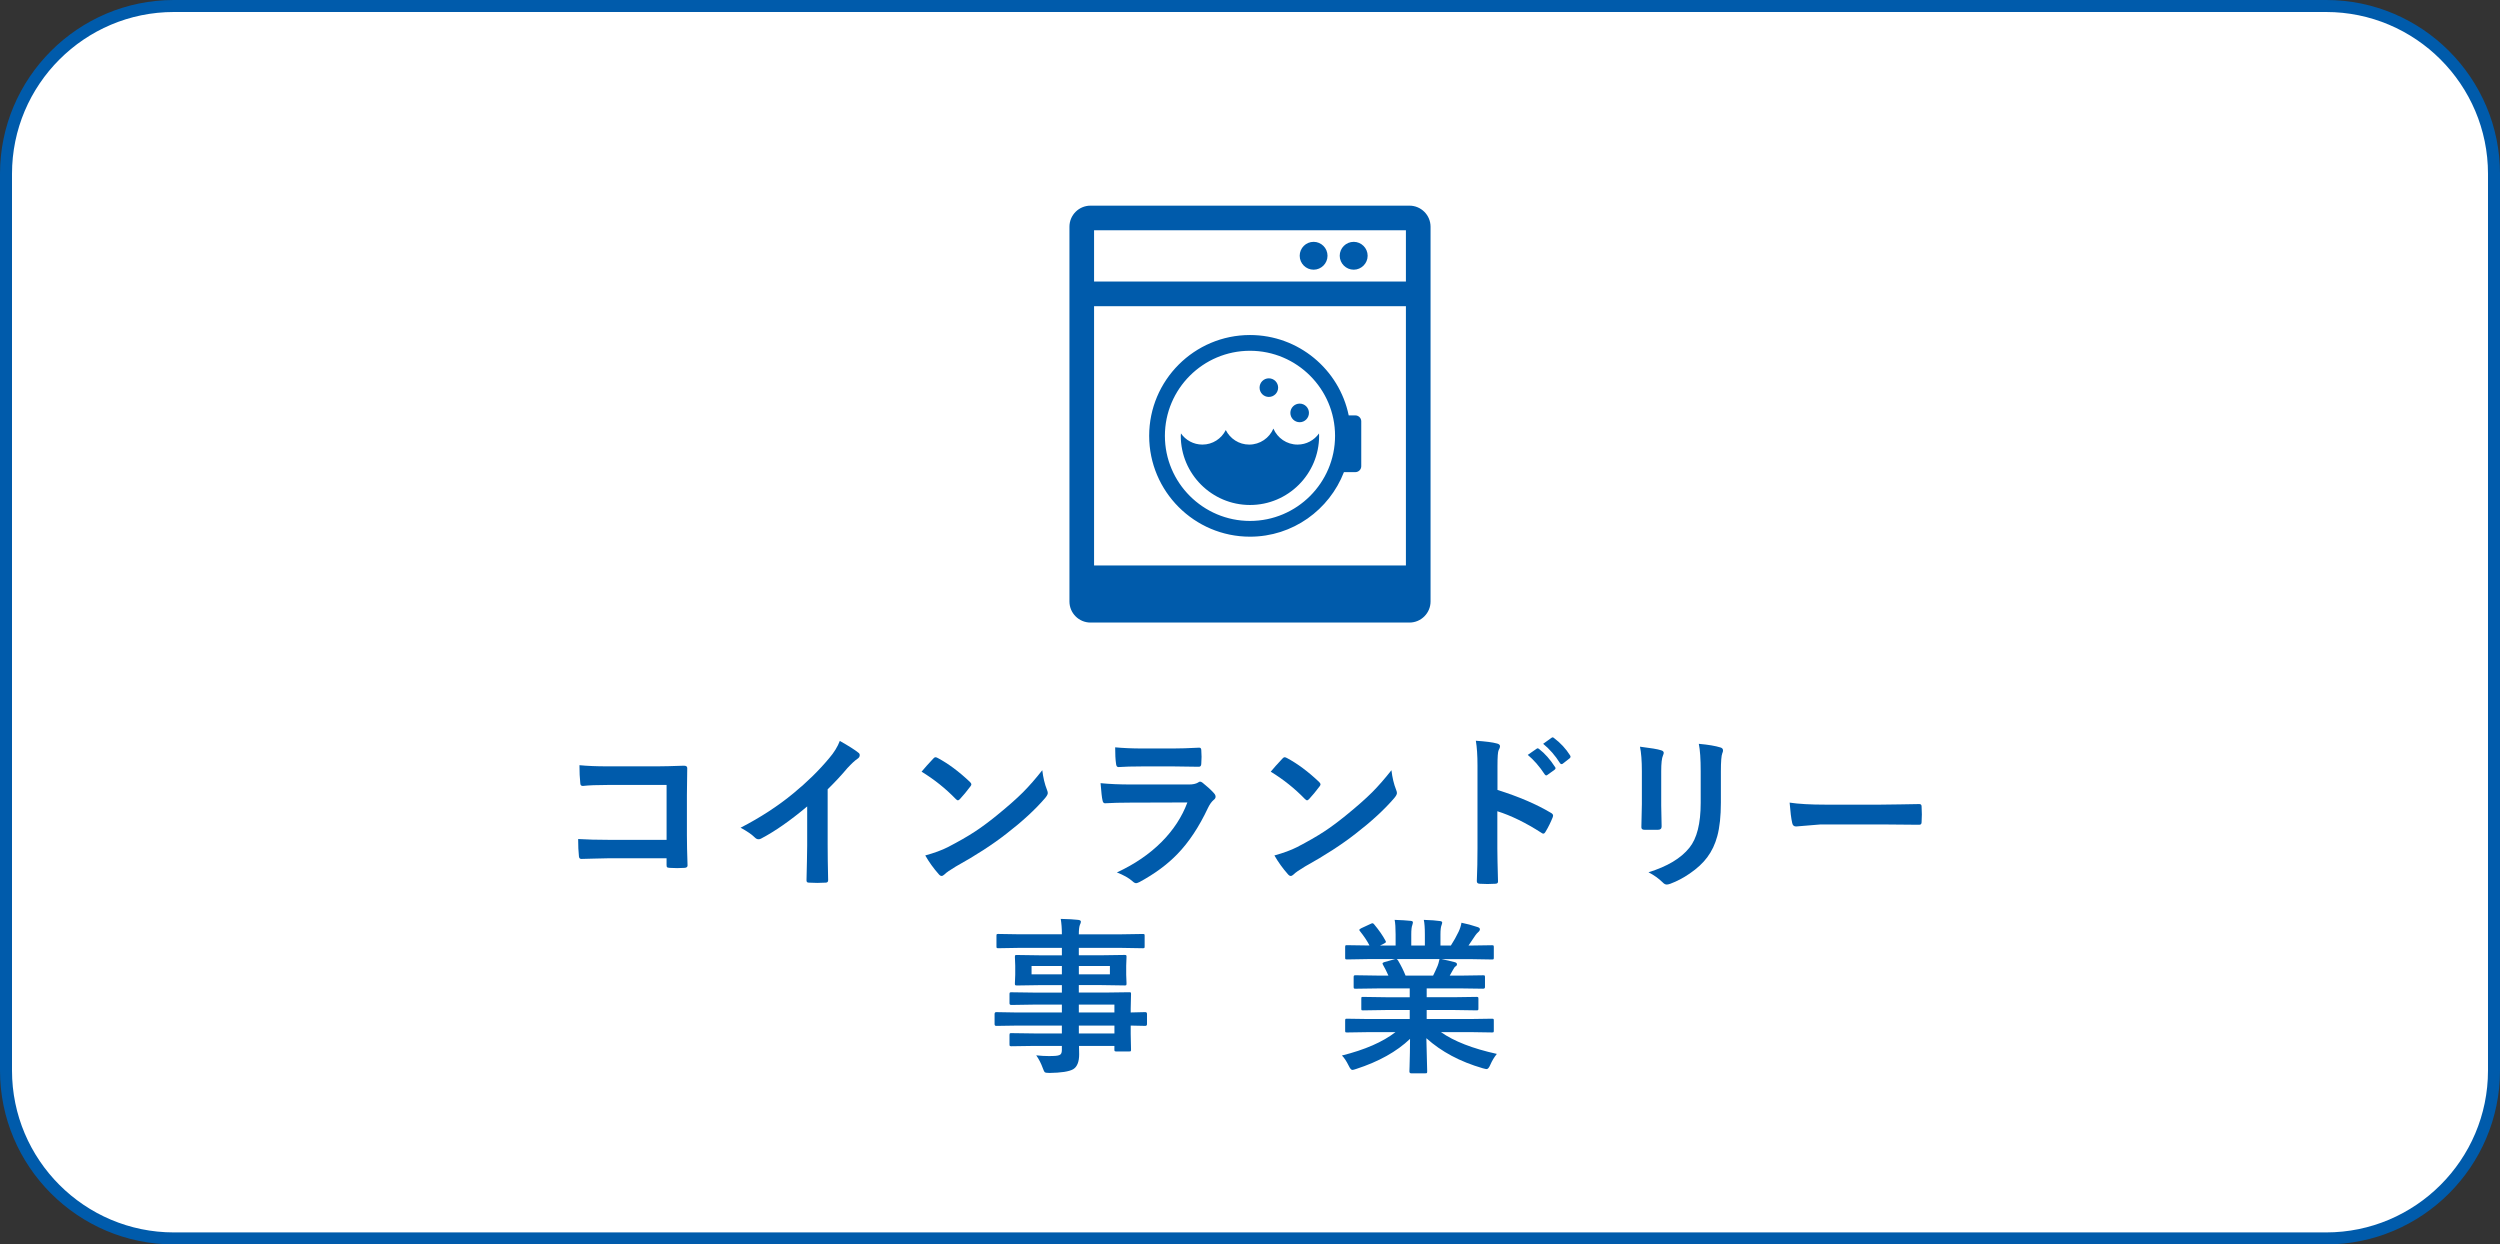
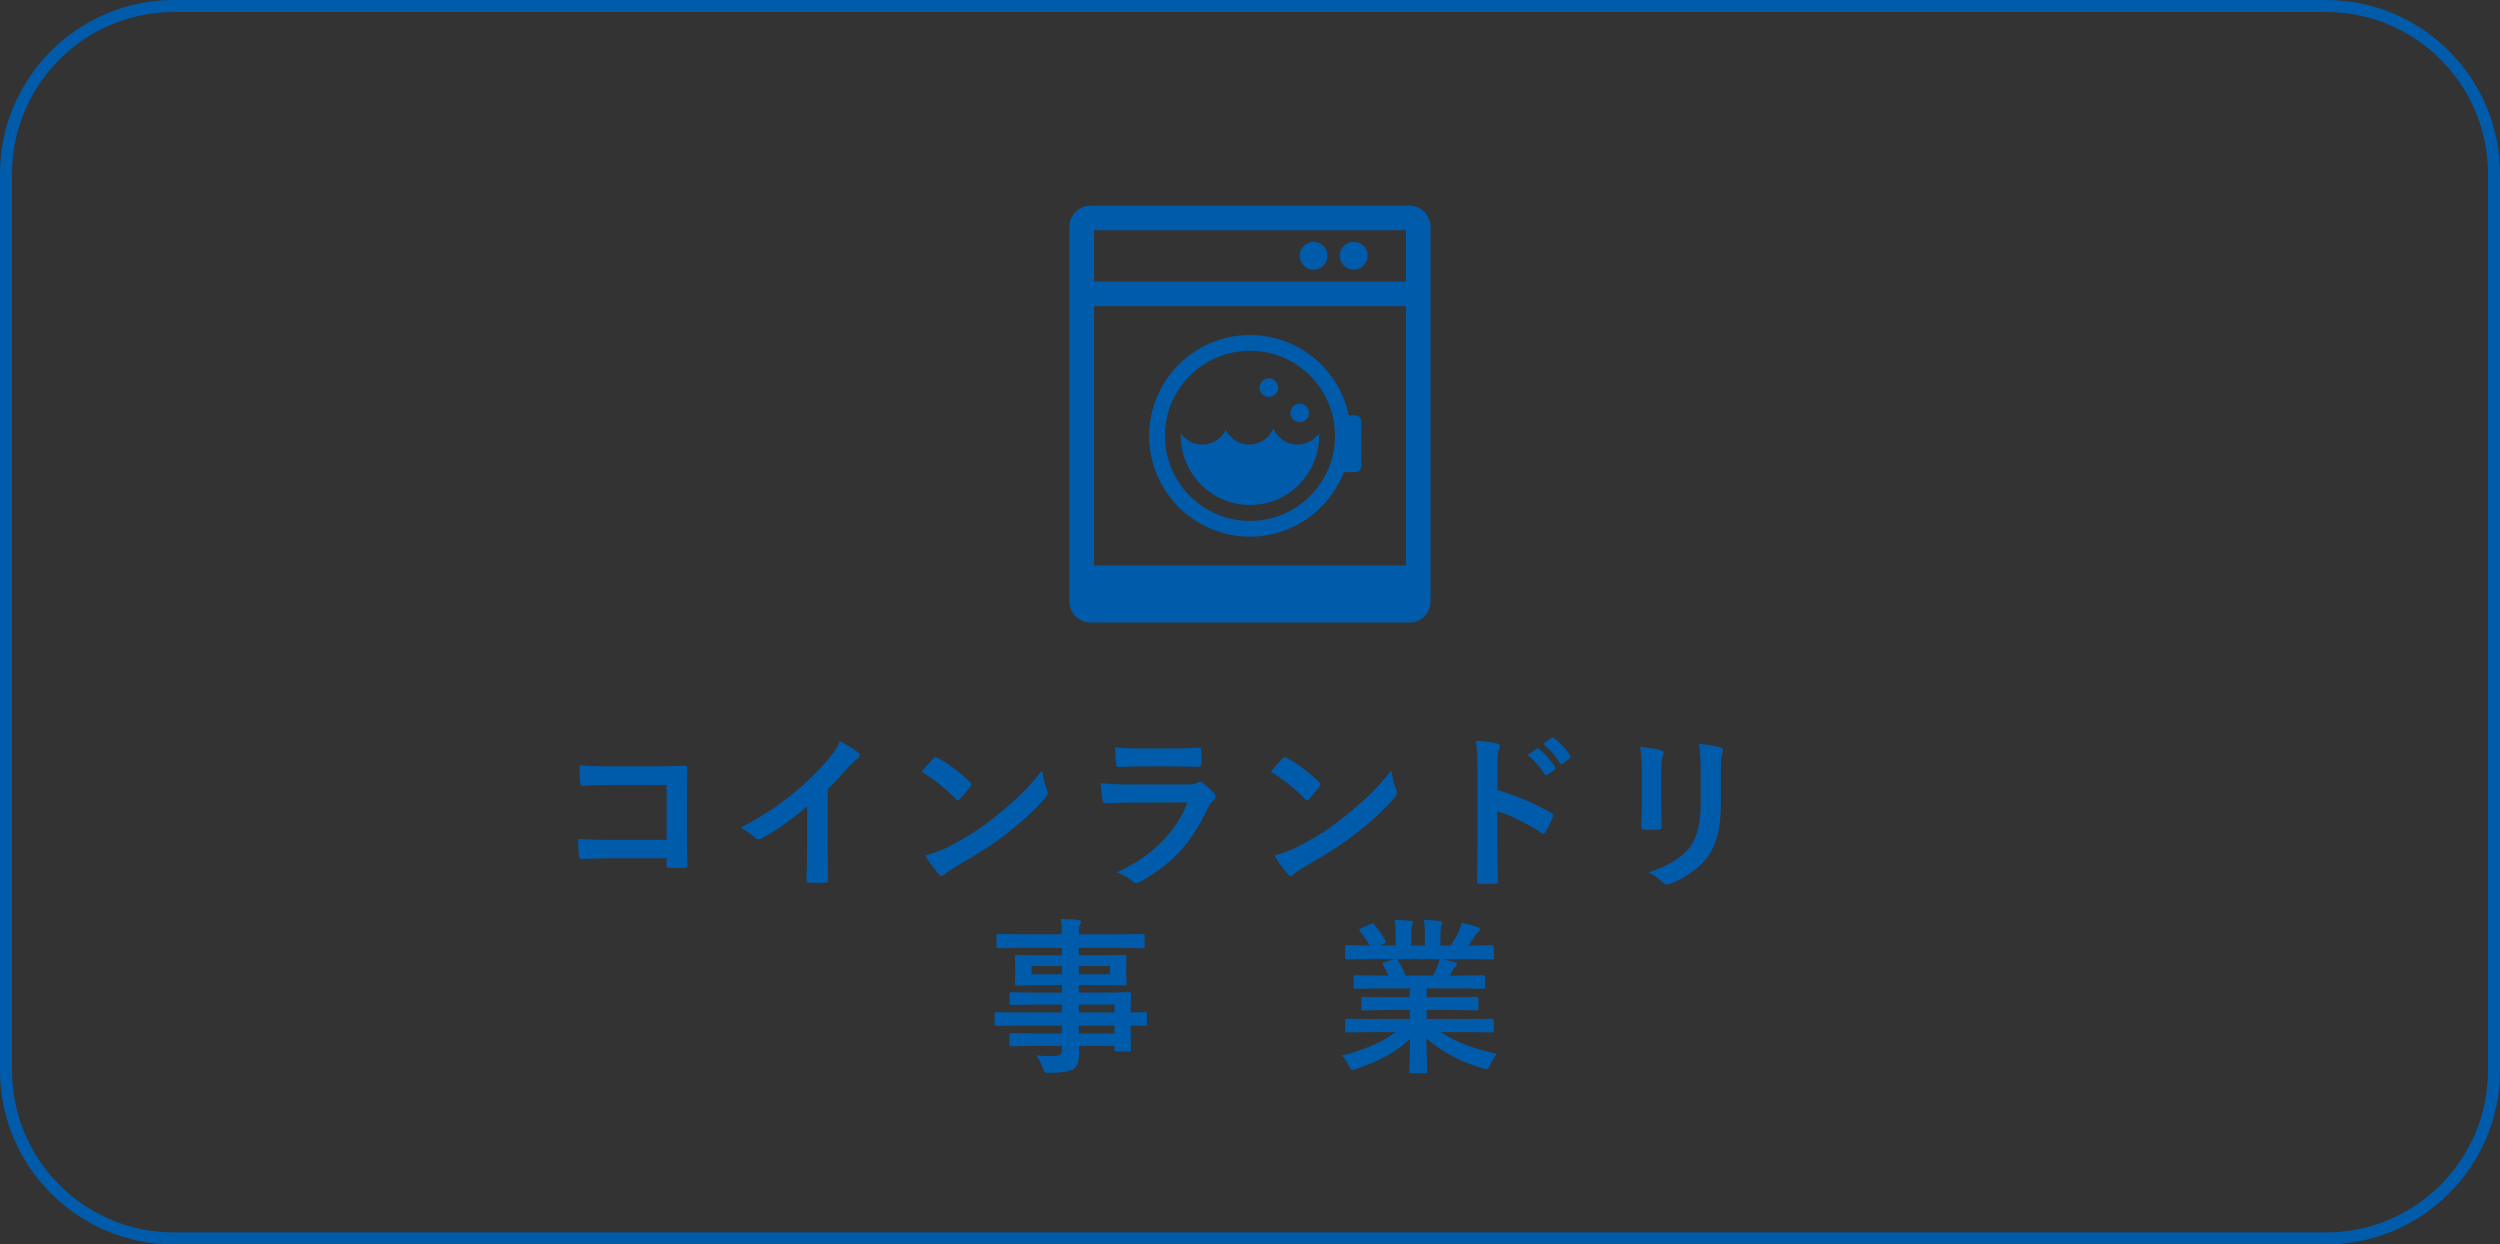
<svg xmlns="http://www.w3.org/2000/svg" version="1.1" id="レイヤー_1" x="0px" y="0px" width="112.701px" height="56.099px" viewBox="0 0 112.701 56.099" enable-background="new 0 0 112.701 56.099" xml:space="preserve">
  <rect x="0" y="0" width="112.701" height="56.099" fill="#333333" stroke="none" />
  <g>
-     <path fill="#FFFFFF" d="M112.431,48.26c0,4.18-3.387,7.568-7.568,7.568H7.838c-4.18,0-7.567-3.389-7.567-7.568V7.838   c0-4.18,3.388-7.567,7.567-7.567h97.024c4.182,0,7.568,3.388,7.568,7.567V48.26z" />
    <path fill="#005BAB" d="M104.862,56.099H7.838C3.517,56.099,0,52.582,0,48.26V7.838C0,3.517,3.517,0,7.838,0h97.024   c4.322,0,7.839,3.517,7.839,7.838V48.26C112.701,52.582,109.185,56.099,104.862,56.099z M7.838,0.541   c-4.023,0-7.297,3.273-7.297,7.297V48.26c0,4.024,3.273,7.298,7.297,7.298h97.024c4.024,0,7.298-3.273,7.298-7.298V7.838   c0-4.023-3.273-7.297-7.298-7.297H7.838z" />
  </g>
  <path fill="#005BAB" d="M58.591,19.034c0.229,0,0.417-0.188,0.417-0.421c0-0.23-0.188-0.418-0.417-0.418  c-0.232,0-0.421,0.188-0.421,0.418C58.17,18.846,58.358,19.034,58.591,19.034z M59.218,12.158c0.345,0,0.627-0.283,0.627-0.628  c0-0.346-0.282-0.628-0.627-0.628c-0.347,0-0.627,0.282-0.627,0.628C58.591,11.875,58.871,12.158,59.218,12.158z M57.199,17.894  c0.233,0,0.42-0.188,0.42-0.419s-0.187-0.42-0.42-0.42c-0.23,0-0.417,0.188-0.417,0.42S56.969,17.894,57.199,17.894z M56.351,22.765  c1.718,0,3.115-1.397,3.115-3.116c0-0.037-0.004-0.073-0.004-0.109c-0.216,0.303-0.567,0.502-0.969,0.502  c-0.487,0-0.907-0.297-1.088-0.721c-0.181,0.424-0.603,0.721-1.091,0.721c-0.464,0-0.86-0.268-1.055-0.655  c-0.195,0.388-0.591,0.655-1.054,0.655c-0.401,0-0.754-0.199-0.967-0.503c-0.001,0.037-0.008,0.073-0.008,0.11  C53.231,21.367,54.632,22.765,56.351,22.765z M56.35,24.194c1.93,0,3.576-1.211,4.235-2.91h0.514c0.146,0,0.267-0.119,0.267-0.267  v-2.025c0-0.146-0.121-0.266-0.267-0.266H60.8c-0.425-2.066-2.259-3.623-4.45-3.623c-2.507,0-4.545,2.039-4.545,4.544  C51.805,22.154,53.843,24.194,56.35,24.194z M56.35,15.813c2.114,0,3.835,1.721,3.835,3.835c0,2.115-1.721,3.836-3.835,3.836  s-3.836-1.721-3.836-3.836C52.514,17.533,54.235,15.813,56.35,15.813z M61.026,12.158c0.343,0,0.628-0.283,0.628-0.628  c0-0.346-0.285-0.628-0.628-0.628c-0.348,0-0.631,0.282-0.631,0.628C60.396,11.875,60.679,12.158,61.026,12.158z M63.54,9.271H49.16  c-0.524,0-0.949,0.426-0.949,0.95v16.894c0,0.523,0.425,0.95,0.949,0.95h14.38c0.523,0,0.95-0.427,0.95-0.95V10.222  C64.49,9.697,64.063,9.271,63.54,9.271z M63.379,25.49H49.321V13.805h14.058V25.49z M63.379,12.693H49.321v-2.312h14.058V12.693z" />
  <g>
    <path fill="#005BAB" d="M30.05,37.862v-2.476h-2.642c-0.493,0-0.871,0.015-1.135,0.045c-0.076,0-0.114-0.044-0.114-0.13   c-0.024-0.227-0.037-0.495-0.037-0.806c0.353,0.035,0.773,0.052,1.264,0.052h2.247c0.264,0,0.662-0.01,1.197-0.029   c0.101,0,0.151,0.036,0.151,0.106c0,0.003,0,0.01,0,0.022l-0.015,1.194v1.811c0,0.356,0.01,0.813,0.029,1.367   c0,0.063-0.046,0.1-0.137,0.106c-0.104,0.007-0.215,0.011-0.333,0.011s-0.229-0.004-0.332-0.011   c-0.066-0.005-0.107-0.015-0.122-0.029s-0.022-0.048-0.022-0.101v-0.303h-2.602c-0.196,0-0.432,0.006-0.705,0.016   c-0.301,0.01-0.479,0.014-0.536,0.014c-0.063,0-0.1-0.037-0.107-0.113c-0.024-0.217-0.036-0.479-0.036-0.784   c0.394,0.024,0.858,0.037,1.393,0.037H30.05z" />
    <path fill="#005BAB" d="M37.311,35.582v2.506c0,0.443,0.007,0.968,0.022,1.574c0,0.012,0,0.02,0,0.021   c0,0.072-0.039,0.107-0.115,0.107c-0.123,0.008-0.248,0.012-0.377,0.012c-0.128,0-0.253-0.004-0.377-0.012   c-0.071,0-0.106-0.031-0.106-0.096c0-0.006,0-0.014,0-0.025c0.002-0.119,0.009-0.398,0.019-0.84   c0.007-0.288,0.011-0.525,0.011-0.713v-1.762c-0.761,0.64-1.455,1.124-2.08,1.451c-0.035,0.02-0.073,0.029-0.115,0.029   c-0.054,0-0.106-0.023-0.158-0.073c-0.144-0.144-0.36-0.292-0.65-0.447c0.894-0.46,1.688-0.978,2.383-1.552   c0.616-0.505,1.153-1.032,1.611-1.582c0.222-0.258,0.382-0.518,0.48-0.779c0.399,0.225,0.679,0.402,0.839,0.532   c0.039,0.026,0.059,0.063,0.059,0.11c0,0.066-0.035,0.123-0.106,0.166c-0.111,0.074-0.262,0.214-0.451,0.418   C37.937,34.941,37.641,35.26,37.311,35.582z" />
    <path fill="#005BAB" d="M41.545,34.788c0.125-0.153,0.302-0.35,0.528-0.591c0.032-0.039,0.067-0.06,0.107-0.06   c0.021,0,0.055,0.013,0.1,0.037c0.47,0.251,0.952,0.609,1.444,1.075c0.045,0.045,0.066,0.08,0.066,0.107s-0.015,0.059-0.044,0.096   c-0.165,0.219-0.321,0.409-0.47,0.568c-0.042,0.04-0.072,0.061-0.092,0.061c-0.025,0-0.057-0.021-0.097-0.061   C42.629,35.547,42.113,35.135,41.545,34.788z M41.711,38.564c0.404-0.111,0.745-0.236,1.023-0.377   c0.488-0.254,0.893-0.486,1.216-0.698c0.283-0.185,0.604-0.421,0.961-0.71c0.507-0.411,0.91-0.766,1.208-1.064   c0.283-0.285,0.572-0.616,0.868-0.993c0.039,0.333,0.109,0.627,0.211,0.883c0.024,0.06,0.037,0.107,0.037,0.145   c0,0.057-0.041,0.133-0.122,0.229c-0.441,0.514-1.021,1.049-1.74,1.604c-0.626,0.49-1.388,0.983-2.284,1.48   c-0.266,0.16-0.435,0.277-0.506,0.352c-0.052,0.049-0.098,0.074-0.137,0.074s-0.083-0.027-0.129-0.082   C42.083,39.143,41.881,38.862,41.711,38.564z" />
    <path fill="#005BAB" d="M49.614,35.305c0.385,0.04,0.849,0.06,1.394,0.06h2.594c0.17,0,0.304-0.028,0.402-0.085   c0.037-0.029,0.069-0.044,0.096-0.044c0.032,0,0.07,0.017,0.115,0.052c0.202,0.16,0.372,0.316,0.51,0.469   c0.049,0.053,0.074,0.105,0.074,0.159s-0.028,0.103-0.085,0.144c-0.094,0.08-0.179,0.197-0.255,0.355   c-0.404,0.859-0.865,1.556-1.383,2.088c-0.455,0.471-1.024,0.891-1.707,1.26c-0.071,0.034-0.122,0.052-0.151,0.052   c-0.049,0-0.104-0.03-0.166-0.089c-0.163-0.146-0.396-0.277-0.702-0.396c0.798-0.369,1.471-0.829,2.018-1.378   c0.529-0.532,0.916-1.125,1.16-1.777l-2.583,0.008c-0.421,0-0.799,0.01-1.134,0.029c-0.06,0-0.097-0.049-0.111-0.145   C49.675,35.969,49.646,35.715,49.614,35.305z M50.272,33.69c0.359,0.034,0.773,0.052,1.241,0.052h1.363   c0.306,0,0.701-0.012,1.187-0.037c0.062,0,0.092,0.039,0.092,0.119c0.008,0.098,0.012,0.197,0.012,0.295   c0,0.102-0.004,0.199-0.012,0.296c0,0.101-0.035,0.151-0.106,0.151c-0.006,0-0.016,0-0.03,0l-1.067-0.015h-1.497   c-0.413,0-0.76,0.01-1.038,0.029c-0.064,0-0.1-0.056-0.107-0.166C50.284,34.24,50.272,33.998,50.272,33.69z" />
    <path fill="#005BAB" d="M57.285,34.788c0.125-0.153,0.302-0.35,0.528-0.591c0.032-0.039,0.067-0.06,0.107-0.06   c0.021,0,0.055,0.013,0.1,0.037c0.47,0.251,0.952,0.609,1.444,1.075c0.045,0.045,0.066,0.08,0.066,0.107s-0.015,0.059-0.044,0.096   c-0.165,0.219-0.321,0.409-0.47,0.568c-0.042,0.04-0.072,0.061-0.092,0.061c-0.025,0-0.057-0.021-0.097-0.061   C58.369,35.547,57.854,35.135,57.285,34.788z M57.451,38.564c0.404-0.111,0.745-0.236,1.023-0.377   c0.488-0.254,0.893-0.486,1.216-0.698c0.283-0.185,0.604-0.421,0.961-0.71c0.507-0.411,0.91-0.766,1.208-1.064   c0.283-0.285,0.572-0.616,0.868-0.993c0.039,0.333,0.109,0.627,0.211,0.883c0.024,0.06,0.037,0.107,0.037,0.145   c0,0.057-0.041,0.133-0.122,0.229c-0.441,0.514-1.021,1.049-1.74,1.604c-0.626,0.49-1.388,0.983-2.284,1.48   c-0.266,0.16-0.435,0.277-0.506,0.352c-0.052,0.049-0.098,0.074-0.137,0.074s-0.083-0.027-0.129-0.082   C57.823,39.143,57.621,38.862,57.451,38.564z" />
    <path fill="#005BAB" d="M67.509,35.612c0.951,0.298,1.753,0.642,2.405,1.03c0.066,0.035,0.1,0.078,0.1,0.13   c0,0.02-0.005,0.042-0.015,0.066c-0.094,0.236-0.202,0.456-0.325,0.657c-0.032,0.057-0.065,0.086-0.1,0.086   c-0.029,0-0.058-0.013-0.085-0.037c-0.709-0.456-1.372-0.779-1.988-0.973v1.674c0,0.276,0.01,0.771,0.03,1.482   c0,0.01,0,0.018,0,0.021c0,0.063-0.046,0.093-0.137,0.093c-0.113,0.007-0.226,0.011-0.337,0.011c-0.113,0-0.225-0.004-0.336-0.011   c-0.096,0-0.145-0.038-0.145-0.114c0.021-0.488,0.03-0.984,0.03-1.489v-3.725c0-0.46-0.025-0.834-0.074-1.12   c0.443,0.03,0.759,0.07,0.946,0.123c0.096,0.02,0.144,0.063,0.144,0.129c0,0.041-0.021,0.1-0.063,0.174   c-0.034,0.066-0.052,0.303-0.052,0.709V35.612z M68.872,34.031l0.399-0.277c0.017-0.013,0.033-0.02,0.048-0.02   c0.018,0,0.039,0.012,0.066,0.033c0.259,0.2,0.498,0.47,0.717,0.811c0.015,0.02,0.022,0.037,0.022,0.055   c0,0.022-0.014,0.045-0.041,0.066l-0.321,0.232c-0.022,0.018-0.042,0.026-0.06,0.026c-0.021,0-0.044-0.017-0.066-0.048   C69.4,34.551,69.146,34.258,68.872,34.031z M69.566,33.531l0.381-0.273c0.018-0.012,0.033-0.018,0.048-0.018   c0.018,0,0.038,0.011,0.063,0.033c0.293,0.221,0.533,0.481,0.721,0.779c0.015,0.025,0.021,0.045,0.021,0.063   c0,0.027-0.015,0.053-0.044,0.074l-0.303,0.236c-0.022,0.016-0.042,0.022-0.06,0.022c-0.027,0-0.051-0.017-0.07-0.048   C70.112,34.063,69.86,33.773,69.566,33.531z" />
    <path fill="#005BAB" d="M73.931,33.661c0.487,0.06,0.802,0.112,0.942,0.159c0.086,0.021,0.129,0.063,0.129,0.121   c0,0.025-0.011,0.063-0.033,0.115c-0.055,0.115-0.081,0.354-0.081,0.717v1.529c0,0.094,0.006,0.412,0.019,0.953   c0,0.102-0.055,0.152-0.163,0.152h-0.609c-0.094,0-0.141-0.037-0.141-0.111c0-0.002,0-0.008,0-0.019l0.022-1.03v-1.482   C74.016,34.301,73.987,33.932,73.931,33.661z M74.314,39.322c0.851-0.262,1.465-0.63,1.844-1.105c0.34-0.418,0.51-1.092,0.51-2.021   v-1.43c0-0.544-0.028-0.955-0.085-1.234c0.422,0.037,0.751,0.093,0.987,0.167c0.068,0.022,0.104,0.065,0.104,0.129   c0,0.047-0.01,0.088-0.03,0.122c-0.044,0.105-0.066,0.381-0.066,0.824v1.408c0,0.607-0.054,1.111-0.162,1.511   c-0.097,0.362-0.248,0.681-0.455,0.957c-0.194,0.261-0.458,0.505-0.79,0.731c-0.283,0.195-0.574,0.348-0.872,0.459   c-0.066,0.023-0.12,0.036-0.159,0.036c-0.062,0-0.122-0.03-0.181-0.093C74.777,39.604,74.563,39.45,74.314,39.322z" />
-     <path fill="#005BAB" d="M80.677,36.182c0.395,0.061,0.939,0.092,1.634,0.092h2.438c0.239,0,0.547-0.004,0.924-0.012   c0.48-0.007,0.753-0.012,0.816-0.014c0.013,0,0.024,0,0.037,0c0.066,0,0.1,0.035,0.1,0.107c0.008,0.115,0.012,0.234,0.012,0.357   c0,0.121-0.004,0.239-0.012,0.355c0,0.076-0.035,0.114-0.106,0.114h-0.03c-0.756-0.01-1.319-0.015-1.688-0.015h-2.723l-1.112,0.092   c-0.097,0-0.154-0.053-0.174-0.158C80.747,36.902,80.709,36.595,80.677,36.182z" />
    <path fill="#005BAB" d="M45.842,46.234l-0.932,0.014c-0.049,0-0.074-0.027-0.074-0.081v-0.454c0-0.057,0.025-0.086,0.074-0.086   l0.932,0.016h2.028v-0.355h-1.249l-1.027,0.016c-0.057,0-0.085-0.025-0.085-0.074v-0.418c0-0.039,0.006-0.063,0.019-0.07   c0.007-0.007,0.029-0.01,0.066-0.01l1.027,0.014h1.249v-0.336h-0.976l-1.05,0.016c-0.044,0-0.071-0.007-0.081-0.02   c-0.007-0.01-0.011-0.034-0.011-0.074l0.015-0.391v-0.406l-0.015-0.396c0-0.041,0.005-0.067,0.015-0.077   c0.012-0.007,0.038-0.011,0.077-0.011l1.05,0.015h0.976V42.73h-1.907l-0.96,0.016c-0.04,0-0.063-0.006-0.07-0.016   c-0.008-0.01-0.012-0.031-0.012-0.066v-0.48c0-0.039,0.005-0.063,0.016-0.07c0.01-0.007,0.031-0.011,0.066-0.011l0.96,0.015h1.907   c0-0.266-0.018-0.498-0.052-0.694c0.34,0.007,0.603,0.022,0.787,0.044c0.081,0.01,0.122,0.037,0.122,0.082   c0,0.037-0.016,0.084-0.045,0.144c-0.032,0.084-0.048,0.226-0.048,0.425h1.922l0.96-0.015c0.042,0,0.066,0.005,0.074,0.015   s0.011,0.032,0.011,0.066v0.48c0,0.039-0.005,0.063-0.015,0.07s-0.033,0.012-0.07,0.012l-0.96-0.016h-1.922v0.333h1.005   l1.061-0.015c0.042,0,0.066,0.006,0.074,0.018c0.007,0.01,0.011,0.033,0.011,0.07l-0.015,0.396v0.406l0.015,0.391   c0,0.045-0.005,0.072-0.015,0.082c-0.01,0.008-0.033,0.012-0.07,0.012l-1.061-0.016h-1.005v0.336h1.227l1.042-0.014   c0.042,0,0.066,0.004,0.074,0.014c0.007,0.01,0.011,0.033,0.011,0.066l-0.015,0.658v0.174l0.658-0.016   c0.052,0,0.077,0.029,0.077,0.086v0.454c0,0.054-0.025,0.081-0.077,0.081l-0.196-0.004c-0.141-0.004-0.294-0.008-0.462-0.01v0.384   l0.015,0.698c0,0.039-0.004,0.063-0.013,0.072c-0.009,0.008-0.032,0.013-0.072,0.013h-0.58c-0.039,0-0.063-0.007-0.073-0.019   c-0.008-0.008-0.012-0.029-0.012-0.066V47.15h-1.596c0.005,0.091,0.007,0.217,0.007,0.377c0,0.342-0.091,0.567-0.273,0.676   c-0.185,0.104-0.539,0.158-1.064,0.166c-0.118,0-0.19-0.012-0.218-0.037c-0.02-0.02-0.048-0.08-0.085-0.181   c-0.079-0.217-0.177-0.409-0.296-0.576c0.202,0.022,0.395,0.033,0.577,0.033c0.052,0,0.114-0.001,0.188-0.004   c0.17-0.003,0.279-0.026,0.328-0.07c0.042-0.034,0.063-0.104,0.063-0.21V47.15h-1.242l-1.034,0.015   c-0.039,0-0.064-0.007-0.074-0.019c-0.007-0.01-0.011-0.035-0.011-0.074v-0.406c0-0.045,0.006-0.071,0.019-0.082   c0.007-0.007,0.029-0.01,0.066-0.01l1.034,0.014h1.242v-0.354H45.842z M46.503,43.924h1.367v-0.377h-1.367V43.924z M50.035,43.924   v-0.377h-1.4v0.377H50.035z M50.238,45.287h-1.604v0.355h1.604V45.287z M48.635,46.588h1.604v-0.354h-1.604V46.588z" />
    <path fill="#005BAB" d="M61.685,46.529l-0.956,0.015c-0.042,0-0.068-0.005-0.078-0.015c-0.008-0.01-0.011-0.032-0.011-0.066v-0.451   c0-0.041,0.005-0.067,0.015-0.077c0.01-0.008,0.034-0.011,0.074-0.011l0.956,0.014h1.866v-0.406h-1.063l-1.046,0.016   c-0.04,0-0.062-0.006-0.066-0.016c-0.005-0.007-0.008-0.03-0.008-0.07v-0.432c0-0.045,0.004-0.07,0.011-0.078   c0.008-0.007,0.028-0.011,0.063-0.011l1.046,0.015h1.063v-0.398h-1.422l-1.013,0.014c-0.045,0-0.07-0.004-0.078-0.014   c-0.01-0.008-0.015-0.027-0.015-0.06V44.05c0-0.042,0.006-0.066,0.019-0.073c0.01-0.008,0.034-0.012,0.074-0.012l1.013,0.015h0.461   c-0.083-0.187-0.163-0.346-0.239-0.477c-0.018-0.032-0.026-0.056-0.026-0.07c0-0.022,0.026-0.042,0.078-0.06l0.491-0.137h-1.209   l-0.956,0.016c-0.042,0-0.068-0.005-0.078-0.016c-0.008-0.01-0.011-0.031-0.011-0.066v-0.469c0-0.045,0.005-0.071,0.015-0.081   c0.01-0.008,0.034-0.011,0.074-0.011l0.956,0.014h0.052c-0.096-0.191-0.239-0.408-0.432-0.65c-0.018-0.02-0.026-0.036-0.026-0.051   c0-0.022,0.03-0.049,0.089-0.078l0.437-0.203c0.031-0.015,0.055-0.021,0.069-0.021c0.022,0,0.047,0.017,0.074,0.051   c0.222,0.267,0.392,0.512,0.51,0.736c0.015,0.026,0.022,0.045,0.022,0.055c0,0.018-0.028,0.042-0.085,0.074l-0.181,0.088h0.701   v-0.498c0-0.299-0.015-0.518-0.044-0.658c0.306,0.01,0.55,0.025,0.731,0.045c0.062,0.008,0.093,0.029,0.093,0.066   c0,0.024-0.01,0.067-0.029,0.129c-0.03,0.072-0.045,0.211-0.045,0.418v0.498h0.613v-0.49c0-0.304-0.016-0.525-0.048-0.666   c0.32,0.01,0.563,0.027,0.728,0.053c0.067,0.007,0.101,0.03,0.101,0.069c0,0.027-0.011,0.067-0.03,0.118   c-0.031,0.072-0.048,0.211-0.048,0.418v0.498h0.47c0.13-0.201,0.246-0.408,0.347-0.62c0.064-0.134,0.107-0.269,0.13-0.407   c0.238,0.047,0.482,0.113,0.731,0.197c0.066,0.021,0.1,0.054,0.1,0.096c0,0.044-0.024,0.087-0.074,0.129   c-0.044,0.037-0.087,0.085-0.129,0.145c-0.064,0.101-0.168,0.254-0.311,0.461h0.107l0.953-0.014c0.039,0,0.063,0.006,0.07,0.018   c0.008,0.01,0.011,0.035,0.011,0.074v0.469c0,0.04-0.005,0.063-0.015,0.07c-0.01,0.008-0.032,0.012-0.066,0.012l-0.953-0.016   h-1.326c0.209,0.04,0.408,0.086,0.599,0.137c0.066,0.018,0.1,0.049,0.1,0.094c0,0.046-0.028,0.083-0.085,0.11   c-0.015,0.01-0.05,0.063-0.104,0.159l-0.137,0.243h0.491l1.013-0.015c0.042,0,0.066,0.005,0.073,0.015   c0.008,0.011,0.012,0.034,0.012,0.07v0.447c0,0.05-0.028,0.073-0.085,0.073l-1.013-0.014h-1.53v0.398h1.205l1.042-0.015   c0.042,0,0.066,0.007,0.074,0.019c0.007,0.01,0.011,0.033,0.011,0.07v0.432c0,0.04-0.004,0.064-0.013,0.072   c-0.009,0.009-0.033,0.014-0.072,0.014l-1.042-0.016h-1.205v0.406h1.992l0.953-0.014c0.039,0,0.063,0.006,0.07,0.018   c0.008,0.01,0.011,0.033,0.011,0.07v0.451c0,0.037-0.004,0.06-0.013,0.068c-0.009,0.008-0.031,0.013-0.068,0.013l-0.953-0.015   h-1.349c0.589,0.414,1.429,0.742,2.52,0.982C67.36,47.658,67.262,47.82,67.184,48c-0.055,0.131-0.11,0.195-0.167,0.195   c-0.021,0-0.08-0.012-0.173-0.037c-1.021-0.295-1.868-0.747-2.543-1.355l0.037,1.496c0,0.039-0.005,0.064-0.015,0.074   c-0.01,0.008-0.032,0.012-0.066,0.012h-0.643c-0.052,0-0.078-0.029-0.078-0.086c0-0.024,0.003-0.104,0.008-0.236   c0.012-0.406,0.02-0.816,0.021-1.23c-0.601,0.574-1.41,1.026-2.428,1.356c-0.083,0.029-0.142,0.044-0.173,0.044   c-0.05,0-0.105-0.064-0.167-0.195c-0.101-0.205-0.201-0.356-0.303-0.455c1.035-0.258,1.839-0.609,2.413-1.053H61.685z    M64.808,43.54c0.024-0.054,0.053-0.155,0.085-0.304h-1.929c0.012,0.006,0.031,0.025,0.059,0.06   c0.136,0.229,0.249,0.457,0.34,0.684h1.242C64.671,43.852,64.738,43.705,64.808,43.54z" />
  </g>
</svg>